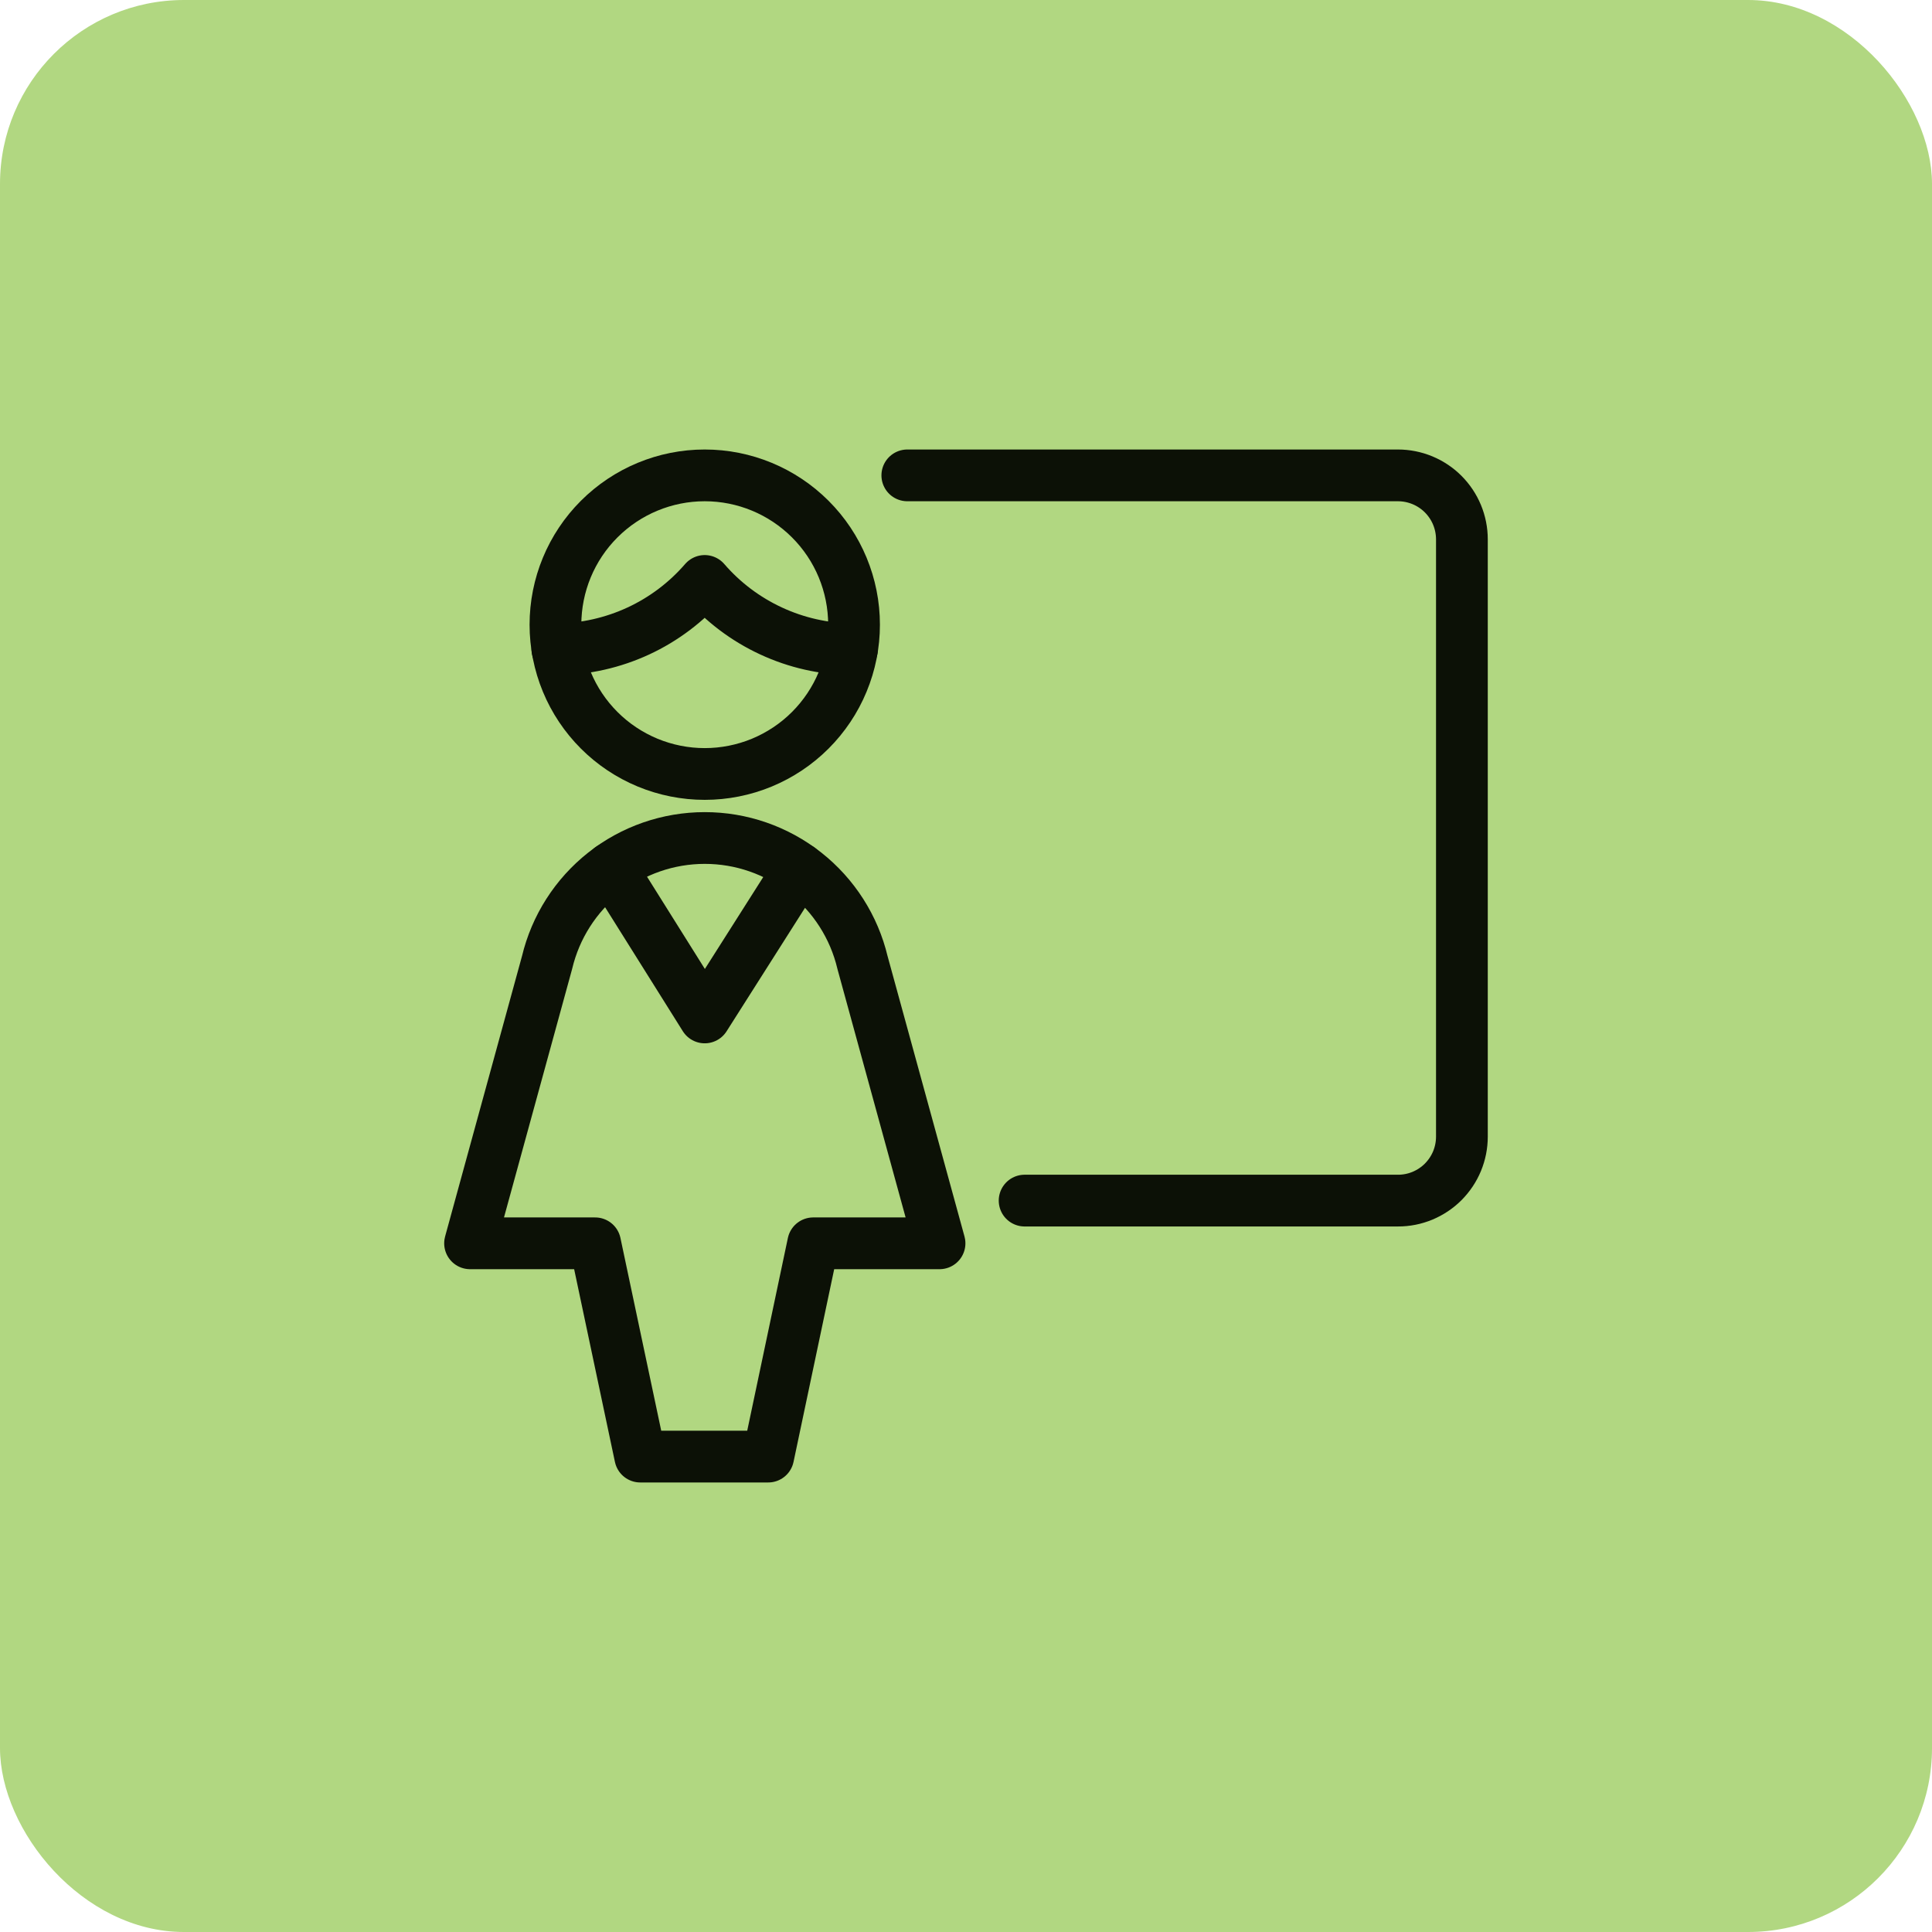
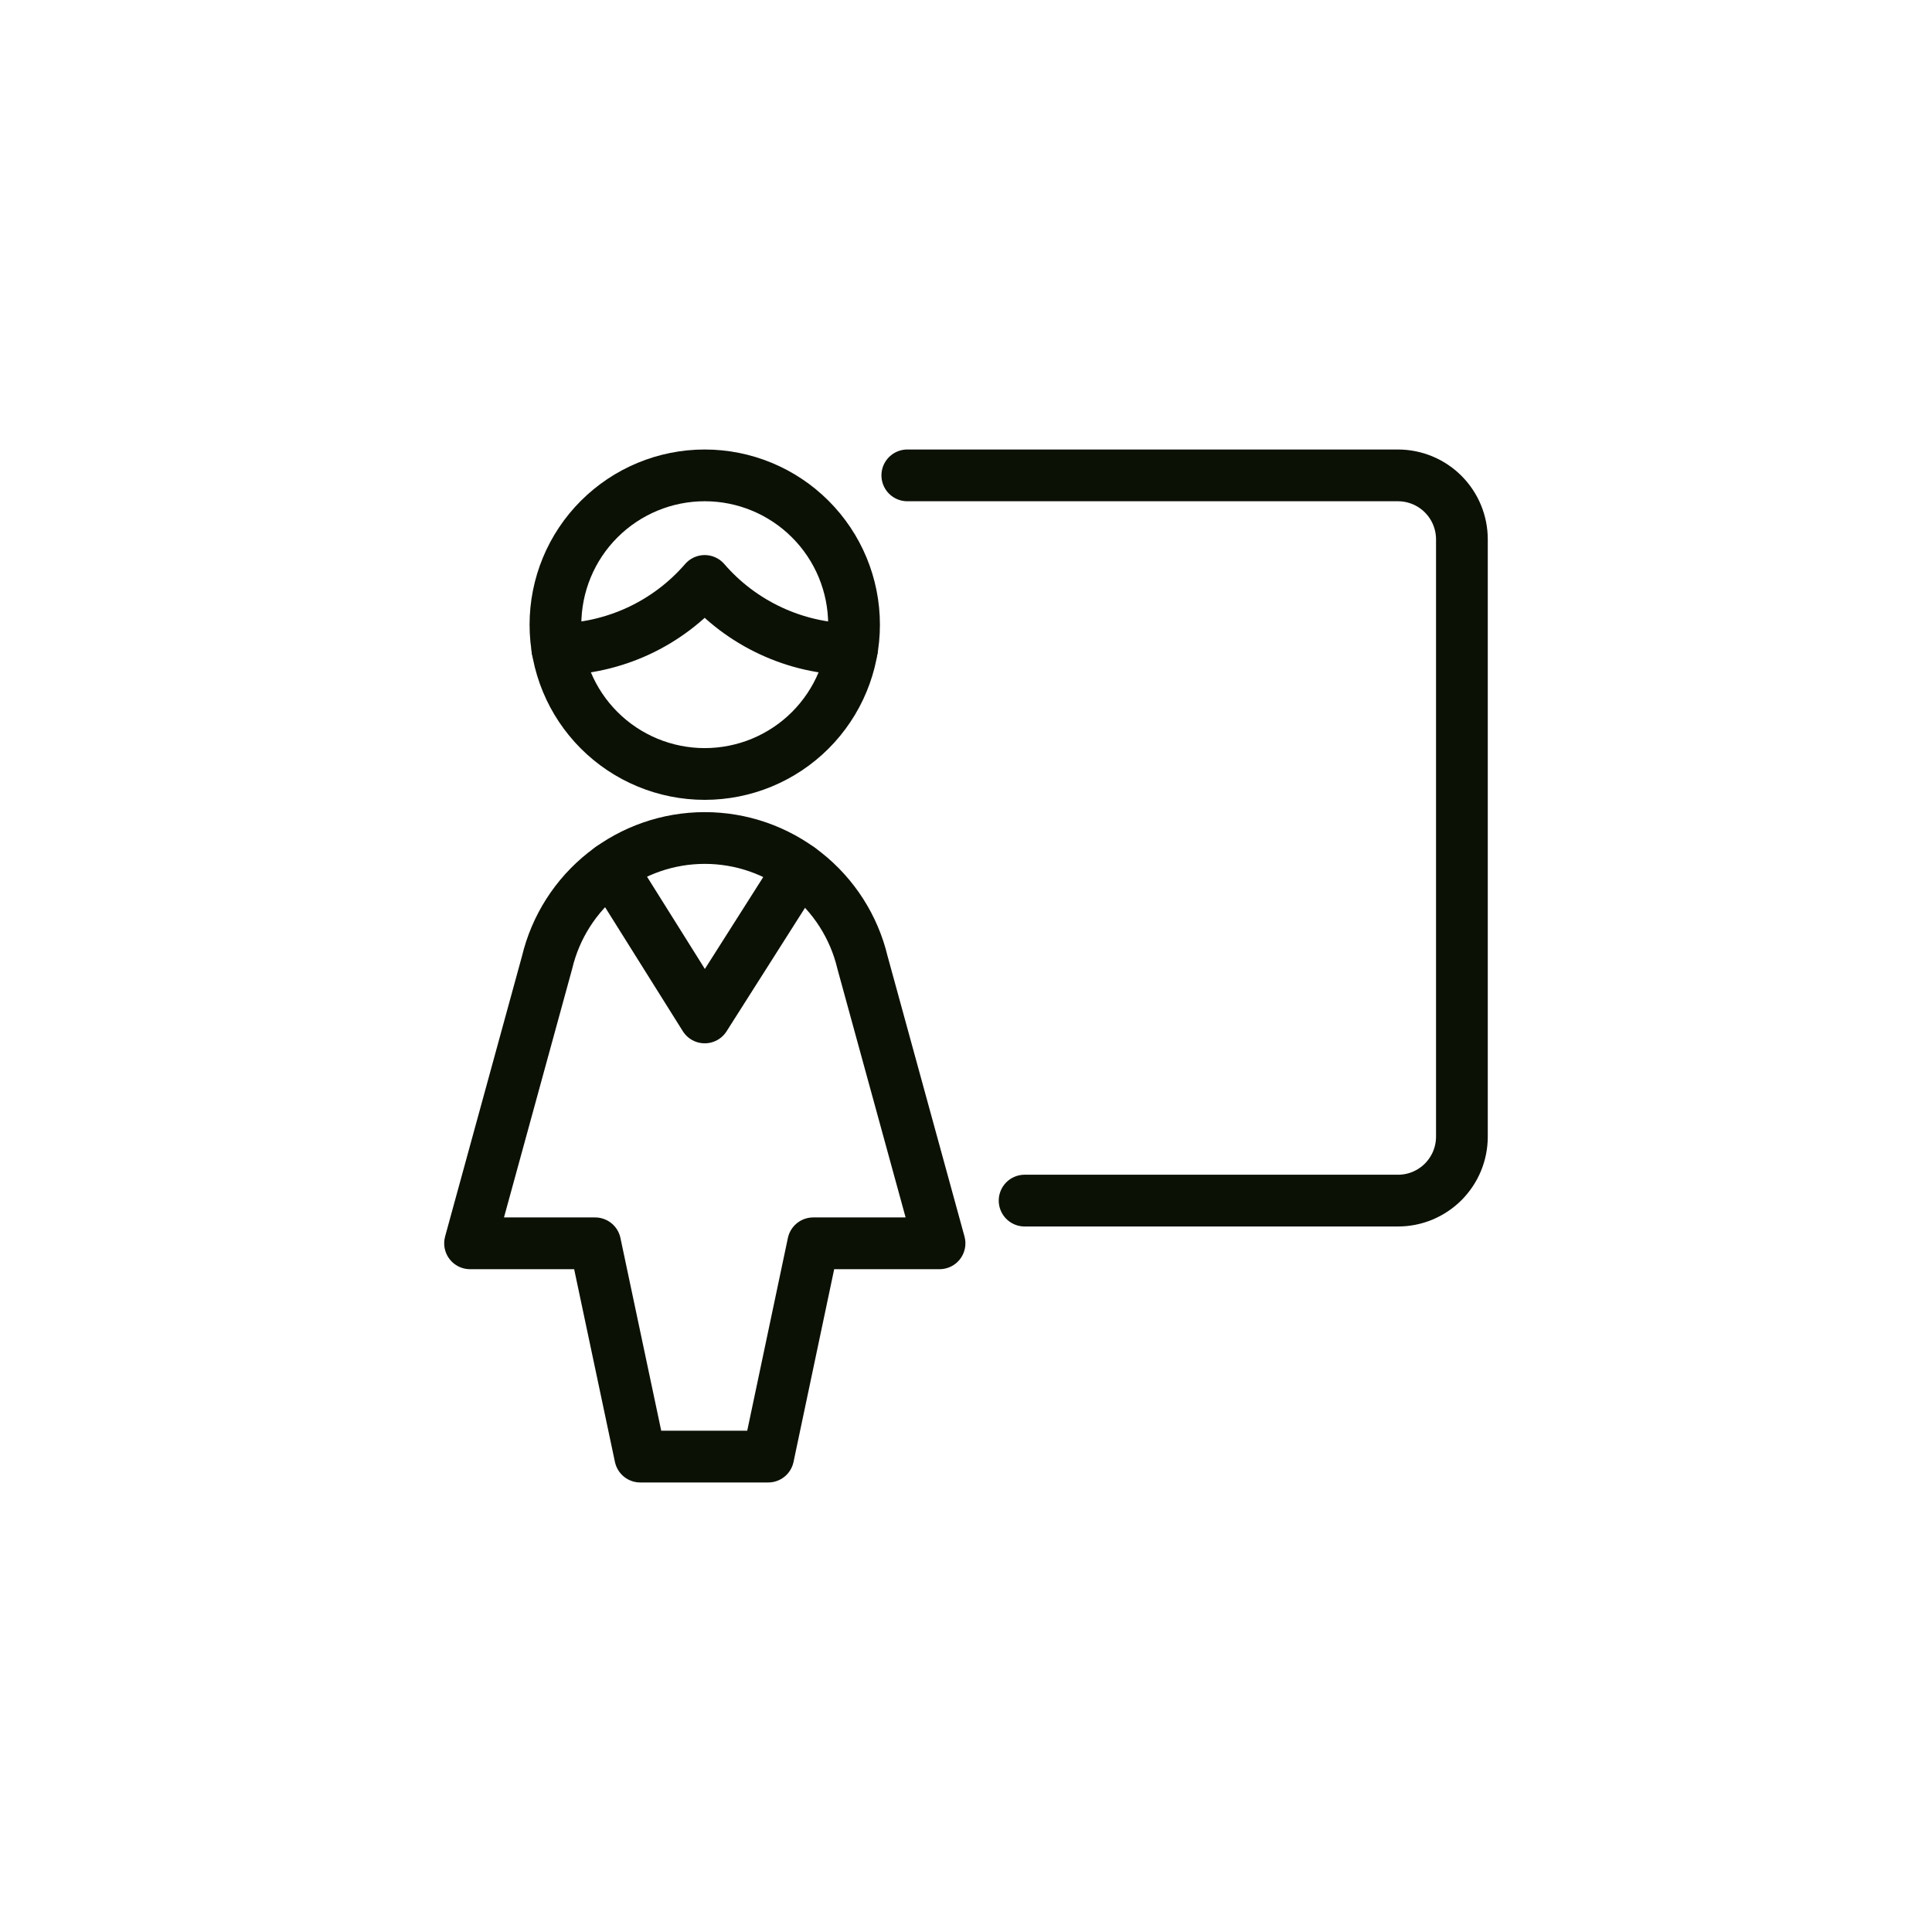
<svg xmlns="http://www.w3.org/2000/svg" width="56" height="56" viewBox="0 0 56 56" fill="none">
-   <rect width="56" height="56" rx="5.333" fill="#B1D781" />
  <path d="M29.699 34.8H40.519C40.763 34.801 41.004 34.753 41.229 34.66C41.454 34.566 41.659 34.43 41.831 34.258C42.003 34.085 42.14 33.881 42.233 33.656C42.326 33.431 42.374 33.189 42.374 32.946V15.634C42.374 15.391 42.326 15.149 42.233 14.924C42.14 14.699 42.003 14.495 41.831 14.322C41.659 14.15 41.454 14.013 41.229 13.92C41.004 13.827 40.763 13.779 40.519 13.779H26.299" stroke="#0C1106" stroke-width="1.5" stroke-linecap="round" stroke-linejoin="round" />
  <path d="M16.1 18.107C16.1 18.675 16.212 19.238 16.429 19.763C16.646 20.288 16.965 20.765 17.367 21.167C17.769 21.569 18.246 21.887 18.771 22.105C19.296 22.322 19.859 22.434 20.427 22.434C20.995 22.434 21.558 22.322 22.083 22.105C22.608 21.887 23.085 21.569 23.487 21.167C23.889 20.765 24.208 20.288 24.425 19.763C24.643 19.238 24.755 18.675 24.755 18.107C24.755 16.959 24.299 15.858 23.487 15.047C22.675 14.235 21.575 13.779 20.427 13.779C19.279 13.779 18.179 14.235 17.367 15.047C16.555 15.858 16.1 16.959 16.1 18.107Z" stroke="#0C1106" stroke-width="1.5" stroke-linecap="round" stroke-linejoin="round" />
  <path d="M16.156 18.821C16.968 18.812 17.768 18.63 18.504 18.289C19.24 17.947 19.895 17.453 20.426 16.839C20.957 17.453 21.612 17.947 22.348 18.288C23.084 18.63 23.884 18.811 24.695 18.82" stroke="#0C1106" stroke-width="1.5" stroke-linecap="round" stroke-linejoin="round" />
  <path d="M23.169 25.174L20.427 29.491L17.709 25.156" stroke="#0C1106" stroke-width="1.5" stroke-linecap="round" stroke-linejoin="round" />
  <path d="M20.426 24.29C21.483 24.289 22.51 24.645 23.34 25.3C24.17 25.955 24.755 26.87 25 27.899L27.233 36.038H23.571L22.267 42.22H18.558L17.25 36.038H13.625L15.857 27.899C16.102 26.871 16.686 25.956 17.515 25.301C18.344 24.646 19.37 24.29 20.426 24.29Z" stroke="#0C1106" stroke-width="1.5" stroke-linecap="round" stroke-linejoin="round" />
</svg>